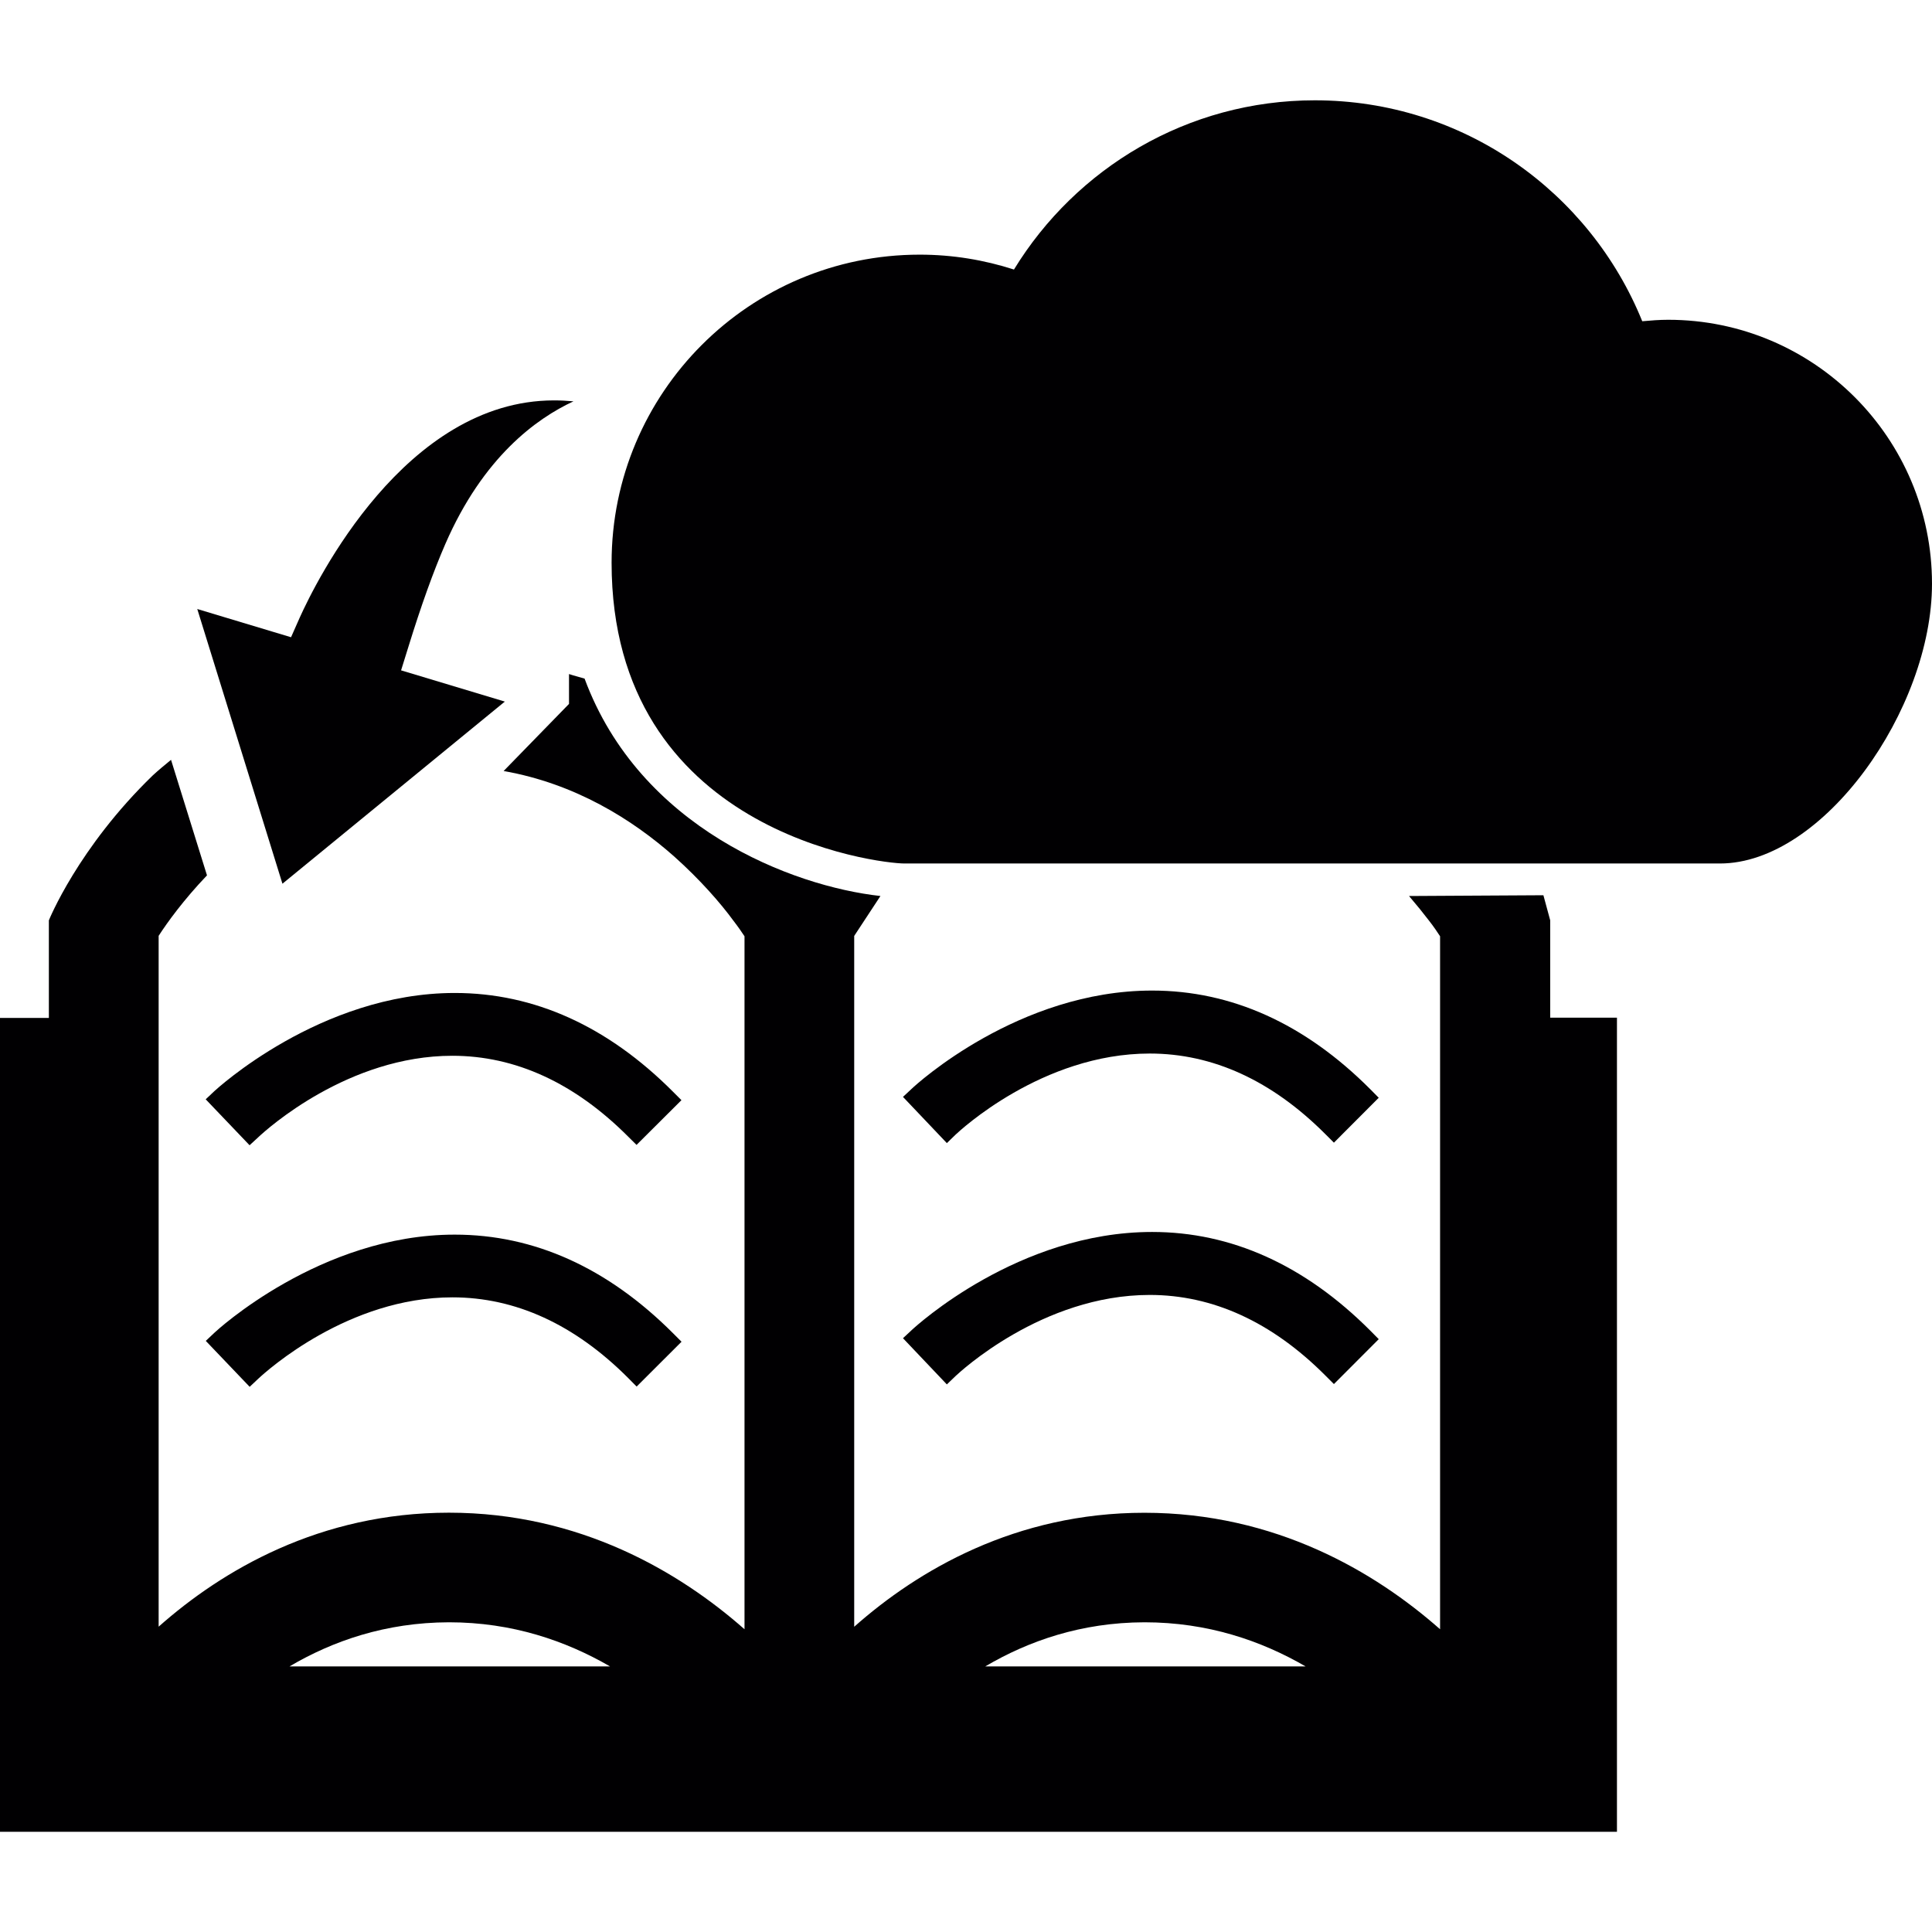
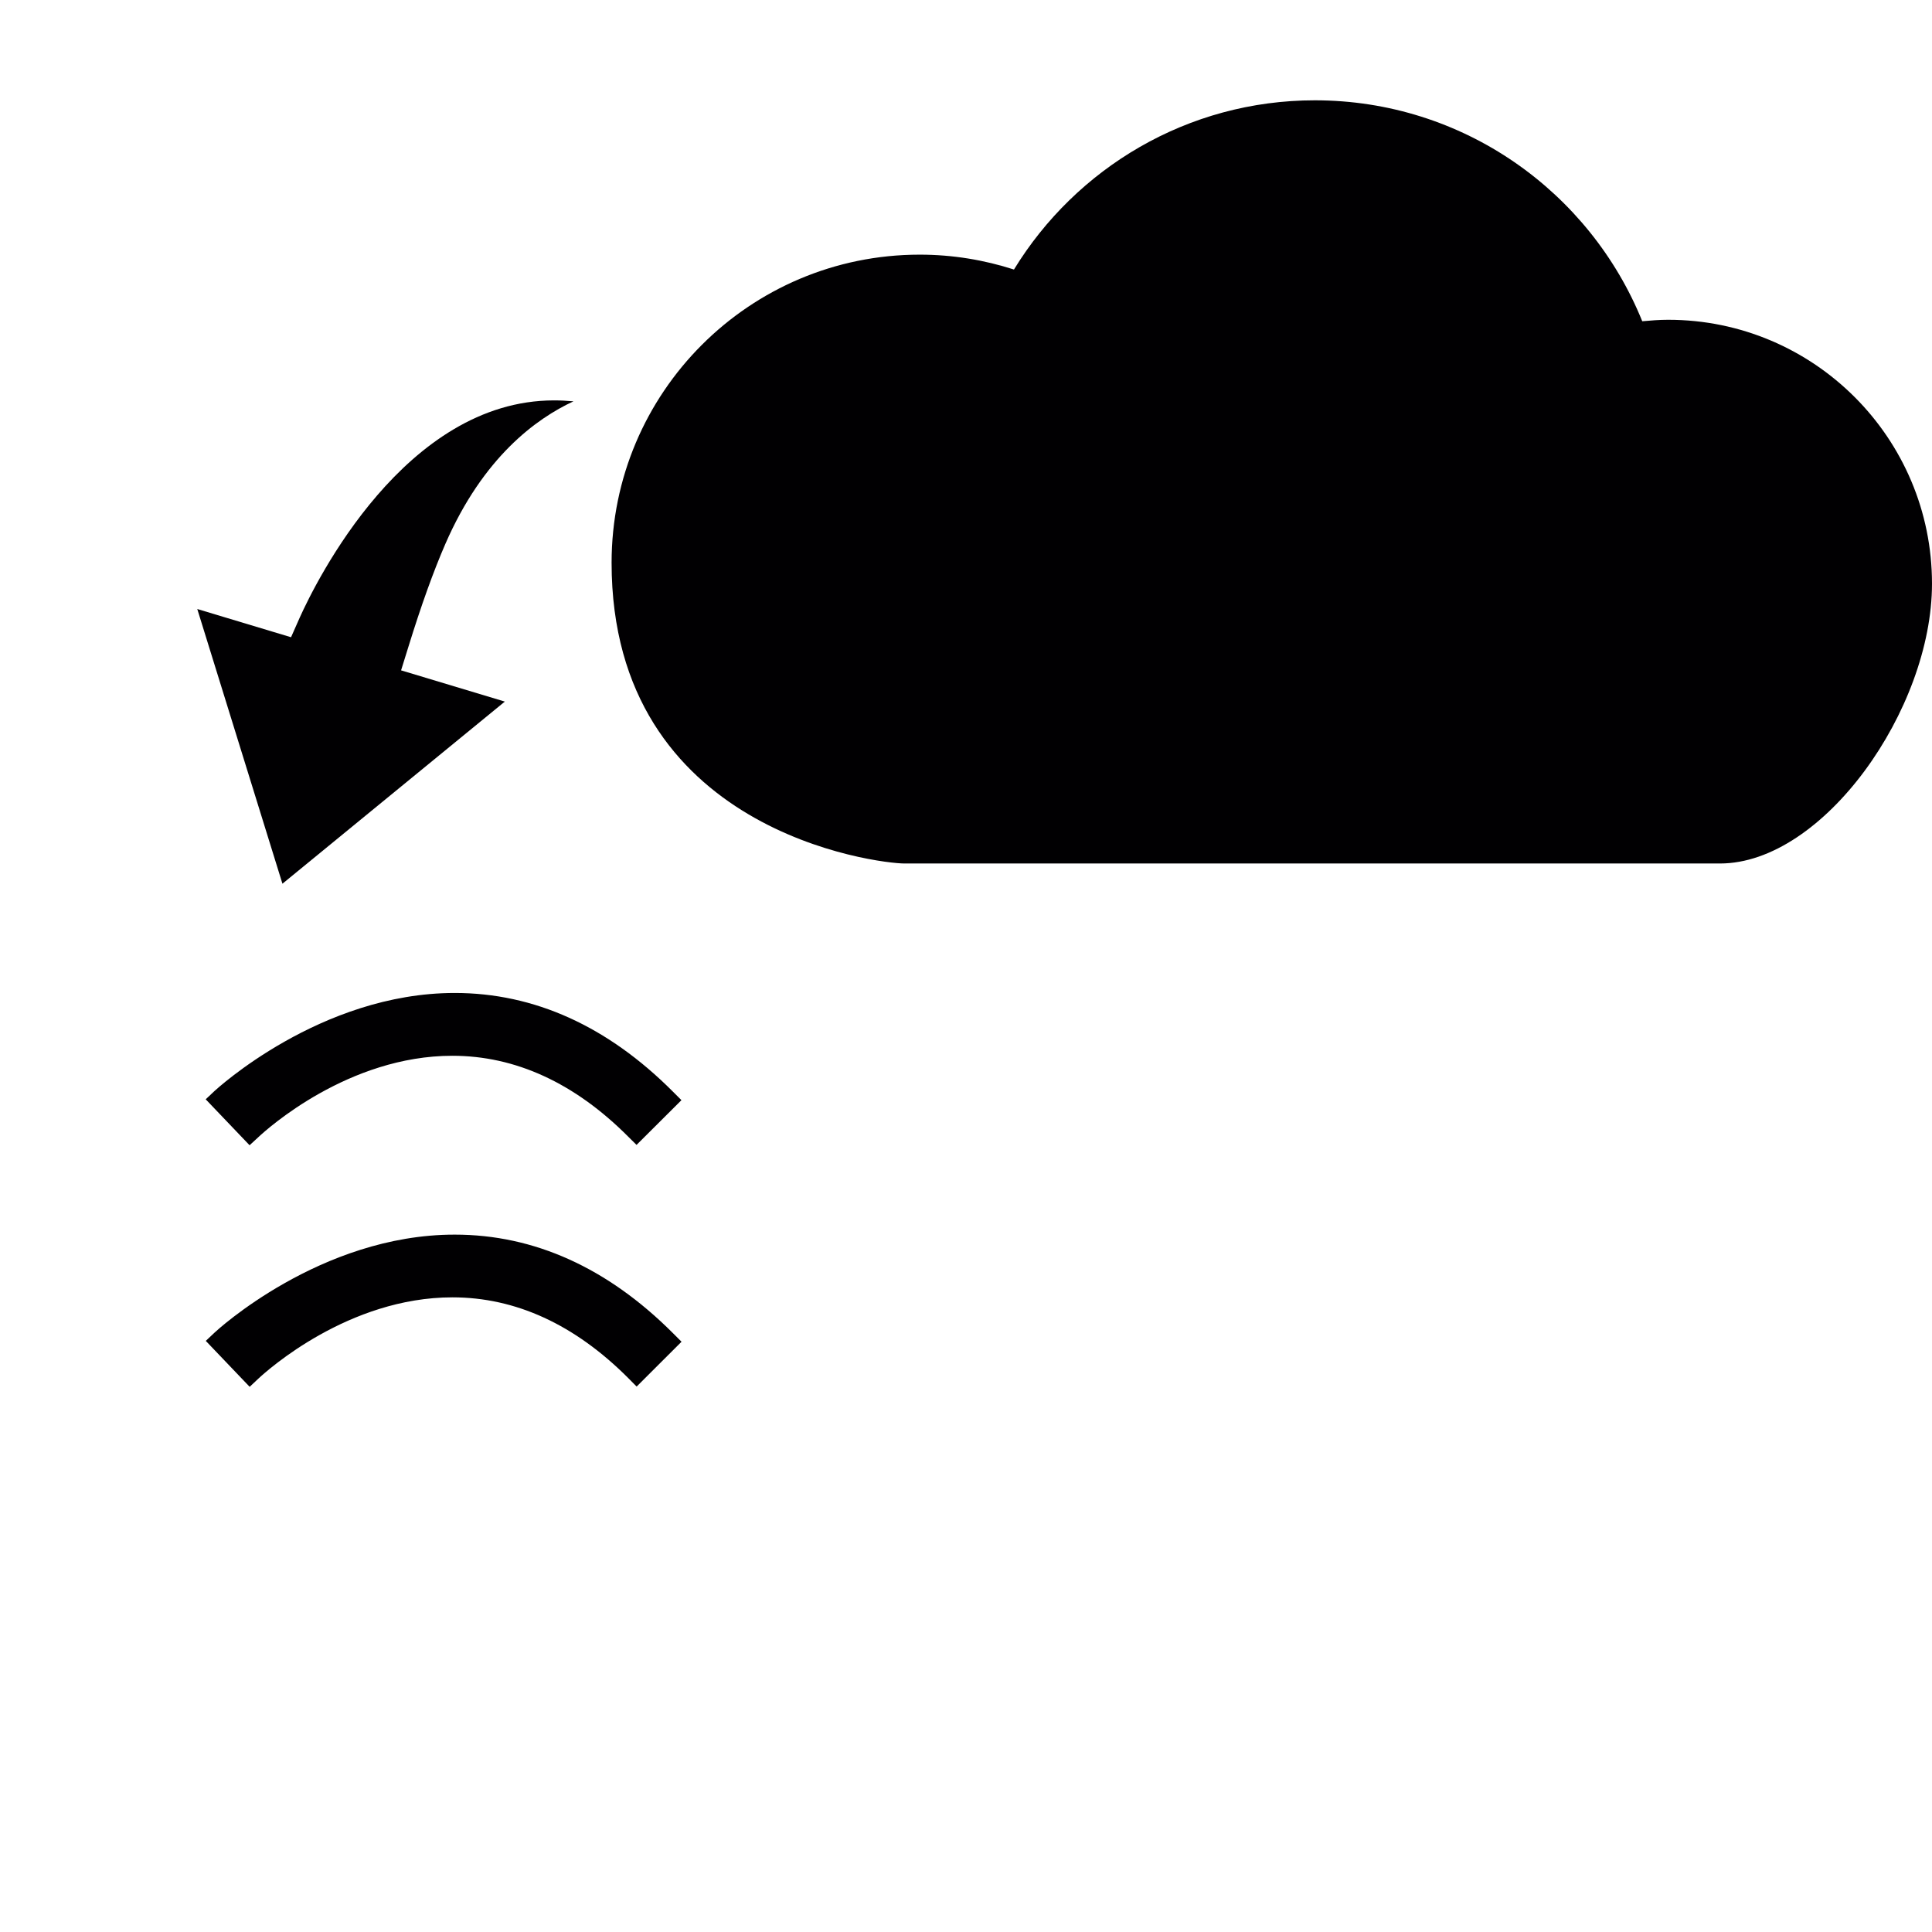
<svg xmlns="http://www.w3.org/2000/svg" height="800px" width="800px" version="1.1" id="Capa_1" viewBox="0 0 22.457 22.457" xml:space="preserve">
  <g>
    <g>
-       <path style="fill:#010002;" d="M18.019,10.697l-0.079-0.291l-1.562,0.009c0.089,0.104,0.169,0.203,0.233,0.287    c0.055,0.07,0.096,0.132,0.128,0.181v8.055c-0.756-0.667-1.914-1.354-3.437-1.354c-1.496,0-2.631,0.667-3.373,1.325v-8.03    l0.305-0.464c-1.029-0.114-2.797-0.793-3.439-2.527C6.738,7.87,6.673,7.855,6.614,7.835v0.347l-0.76,0.78    c0.829,0.146,1.494,0.561,1.983,0.994c0.301,0.269,0.539,0.542,0.688,0.746c0.054,0.07,0.097,0.132,0.129,0.181v8.055    C7.9,18.273,6.74,17.583,5.218,17.583l0,0c-1.498,0-2.632,0.667-3.374,1.325v-8.03c0.1-0.155,0.289-0.417,0.562-0.703L1.988,8.832    c-0.073,0.06-0.146,0.12-0.212,0.181c-0.87,0.842-1.208,1.685-1.208,1.685v1.134H0v9.46h18.795v-9.463h-0.776V10.697z     M3.365,19.37c0.501-0.295,1.115-0.511,1.854-0.513c0.735,0,1.357,0.215,1.872,0.513H3.365z M11.452,19.37    c0.501-0.295,1.114-0.511,1.851-0.513c0.737,0,1.359,0.215,1.873,0.513H11.452z" />
      <path style="fill:#010002;" d="M7.822,12.689c-0.76-0.762-1.613-1.147-2.536-1.147c-1.565,0-2.779,1.128-2.792,1.139l-0.103,0.097    l0.51,0.534l0.102-0.094c0.104-0.098,1.047-0.946,2.255-0.946c0.732,0,1.42,0.315,2.042,0.938l0.099,0.098l0.522-0.52    L7.822,12.689z" />
-       <path style="fill:#010002;" d="M11.108,13.188c0.041-0.038,1.003-0.942,2.256-0.942c0.733,0,1.42,0.314,2.041,0.936l0.1,0.1    l0.521-0.522l-0.099-0.1c-0.76-0.762-1.614-1.146-2.535-1.146c-1.553,0-2.742,1.091-2.792,1.139l-0.104,0.097l0.51,0.537    L11.108,13.188z" />
      <path style="fill:#010002;" d="M2.495,15.489l-0.103,0.097l0.51,0.534l0.102-0.096c0.104-0.097,1.047-0.944,2.255-0.944    c0.732,0,1.42,0.314,2.042,0.937l0.099,0.1l0.522-0.521l-0.1-0.1c-0.76-0.76-1.613-1.145-2.536-1.145    C3.721,14.35,2.507,15.477,2.495,15.489z" />
-       <path style="fill:#010002;" d="M11.006,16.092l0.102-0.098c0.041-0.038,1.003-0.942,2.256-0.942c0.733,0,1.42,0.314,2.041,0.936    l0.1,0.1l0.521-0.522l-0.099-0.1c-0.76-0.761-1.614-1.146-2.535-1.146c-1.553,0-2.742,1.092-2.792,1.138l-0.104,0.097    L11.006,16.092z" />
      <path style="fill:#010002;" d="M19.39,3.717c-0.102,0-0.201,0.008-0.301,0.017c-0.609-1.504-2.081-2.568-3.806-2.568    c-1.48,0-2.776,0.789-3.497,1.967C11.441,3.022,11.075,2.96,10.69,2.96c-1.978,0-3.581,1.604-3.581,3.581    c0,3.135,3.105,3.496,3.404,3.496c0.298,0,8.428,0,9.479,0c1.202,0,2.465-1.792,2.465-3.252    C22.457,5.092,21.084,3.717,19.39,3.717z" />
      <path style="fill:#010002;" d="M5.868,8.155L4.662,7.792l0.084-0.27c0.151-0.489,0.292-0.88,0.43-1.198    c0.439-1.01,1.058-1.459,1.49-1.659C6.59,4.658,6.515,4.654,6.44,4.654c-1.732,0-2.767,2.105-2.957,2.527l-0.1,0.226l-1.09-0.328    l0.99,3.193L5.868,8.155z" />
    </g>
  </g>
</svg>